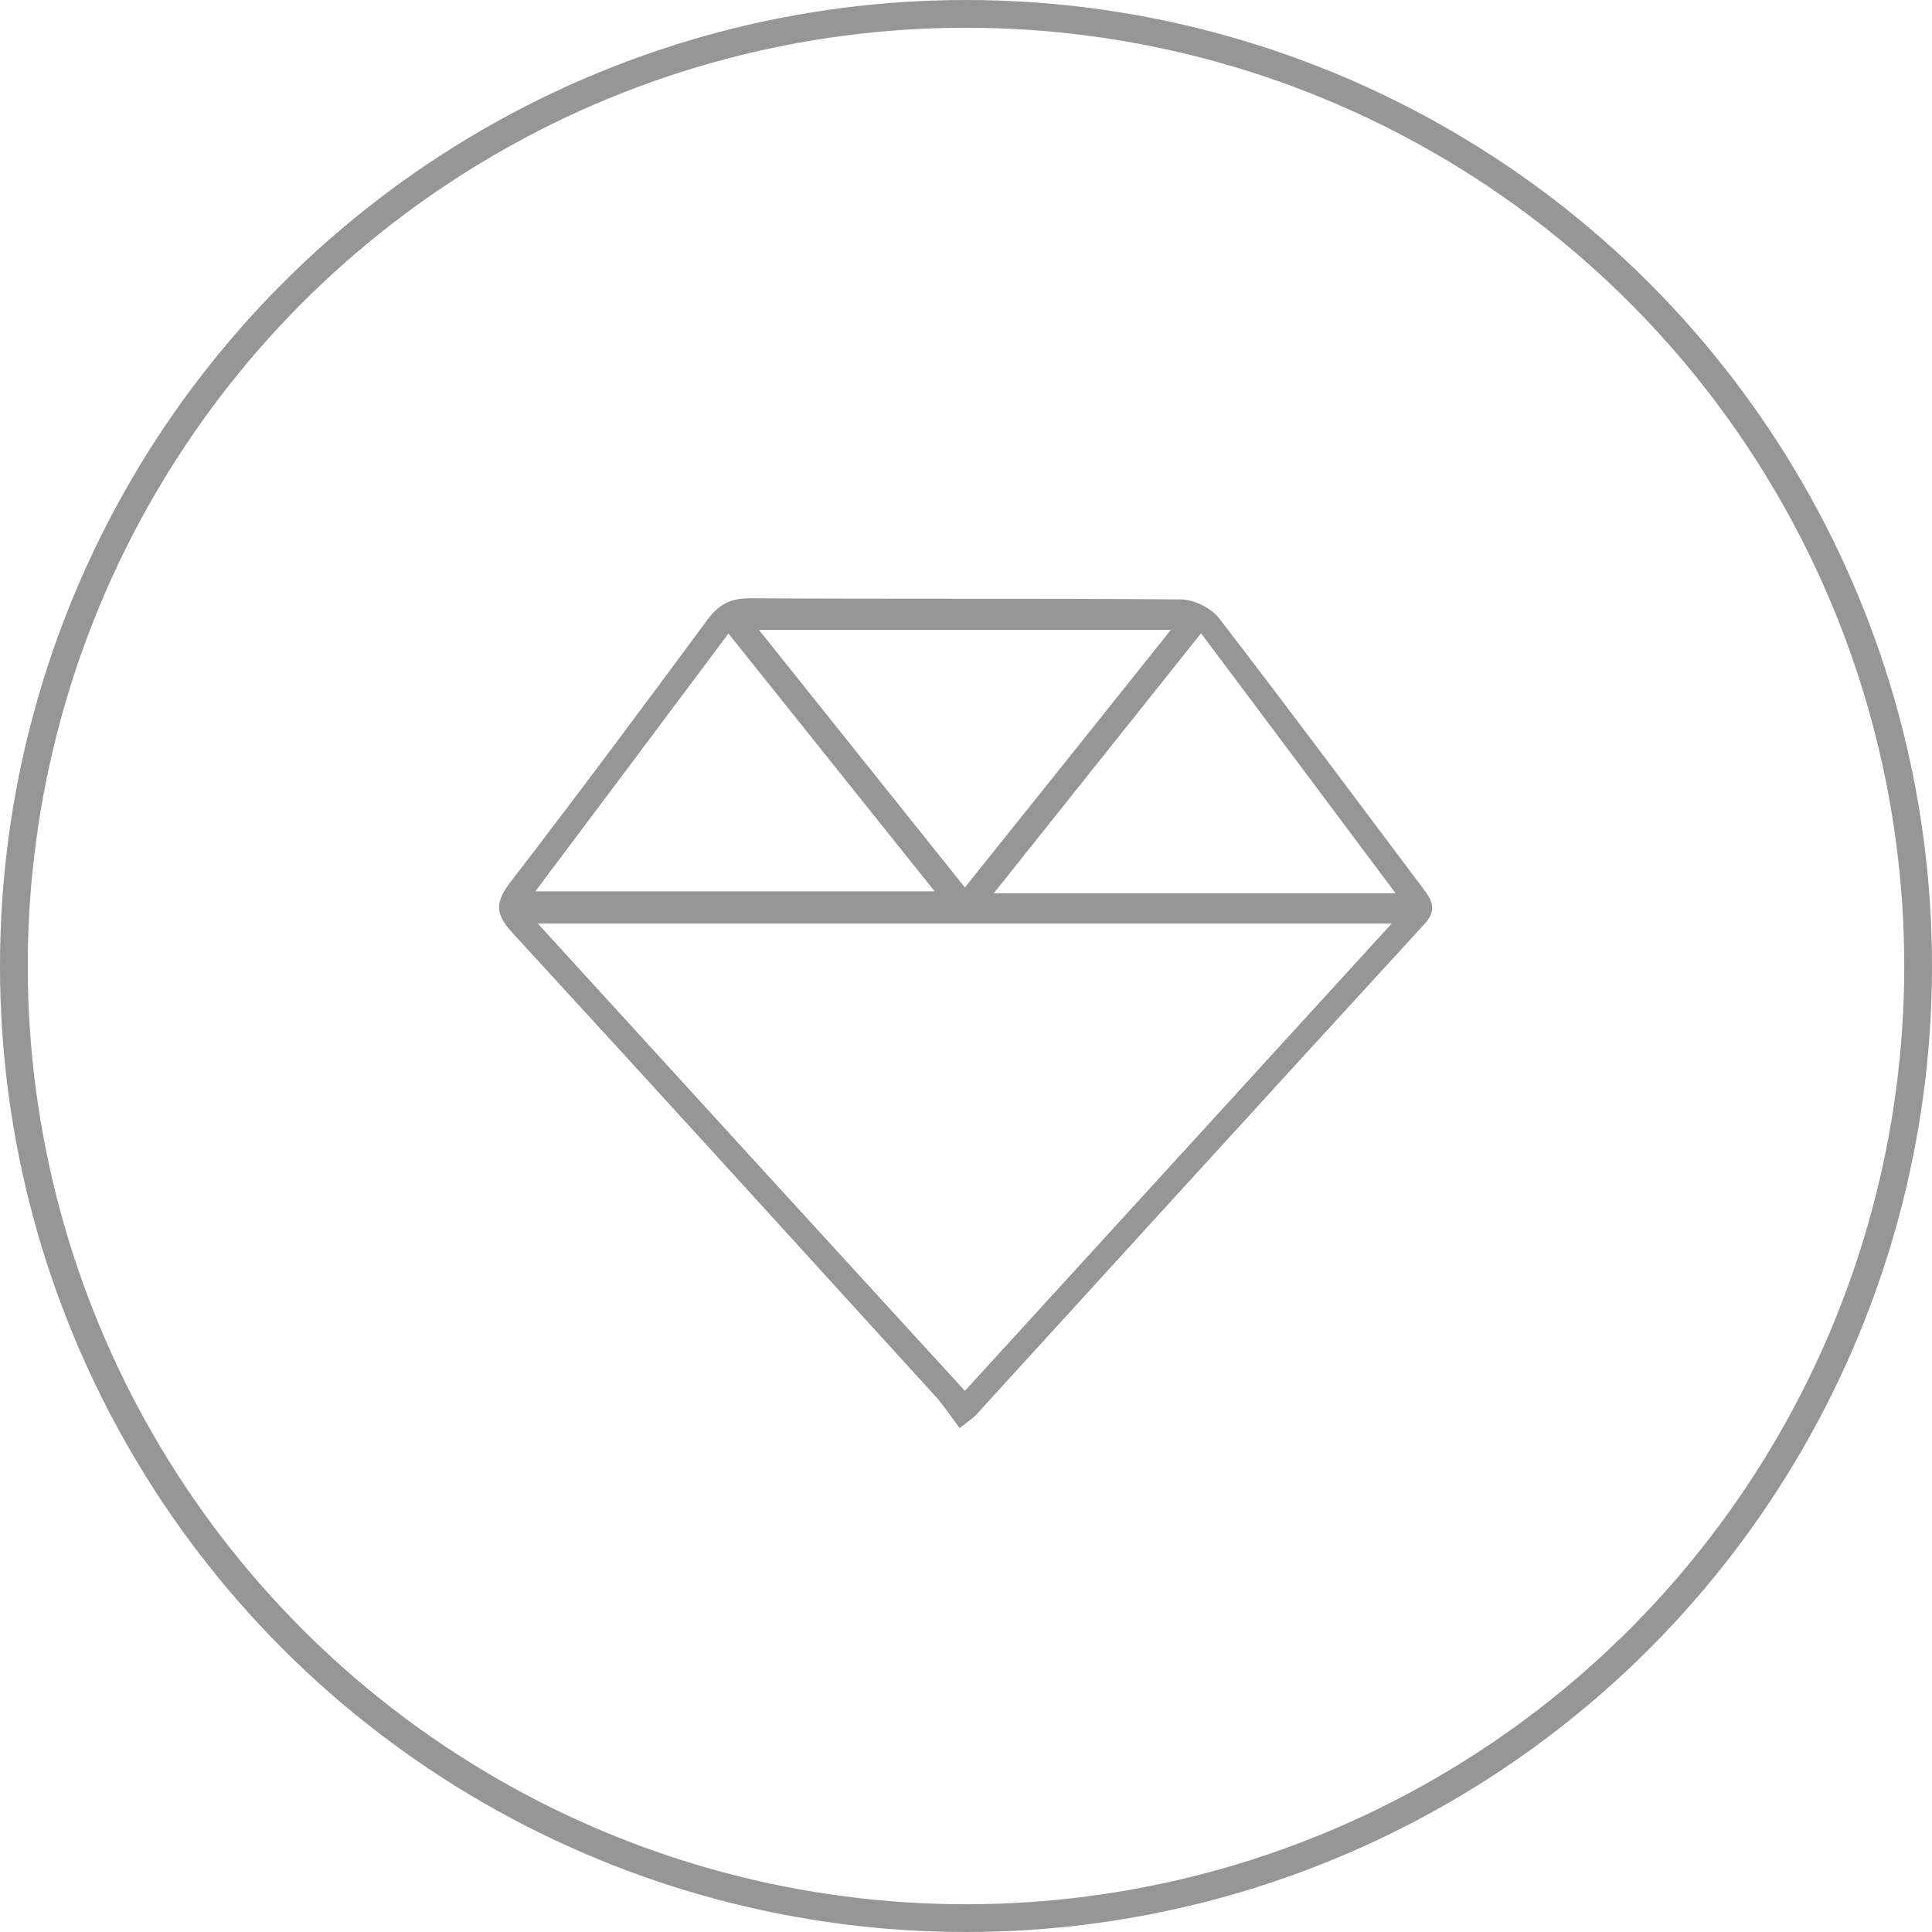
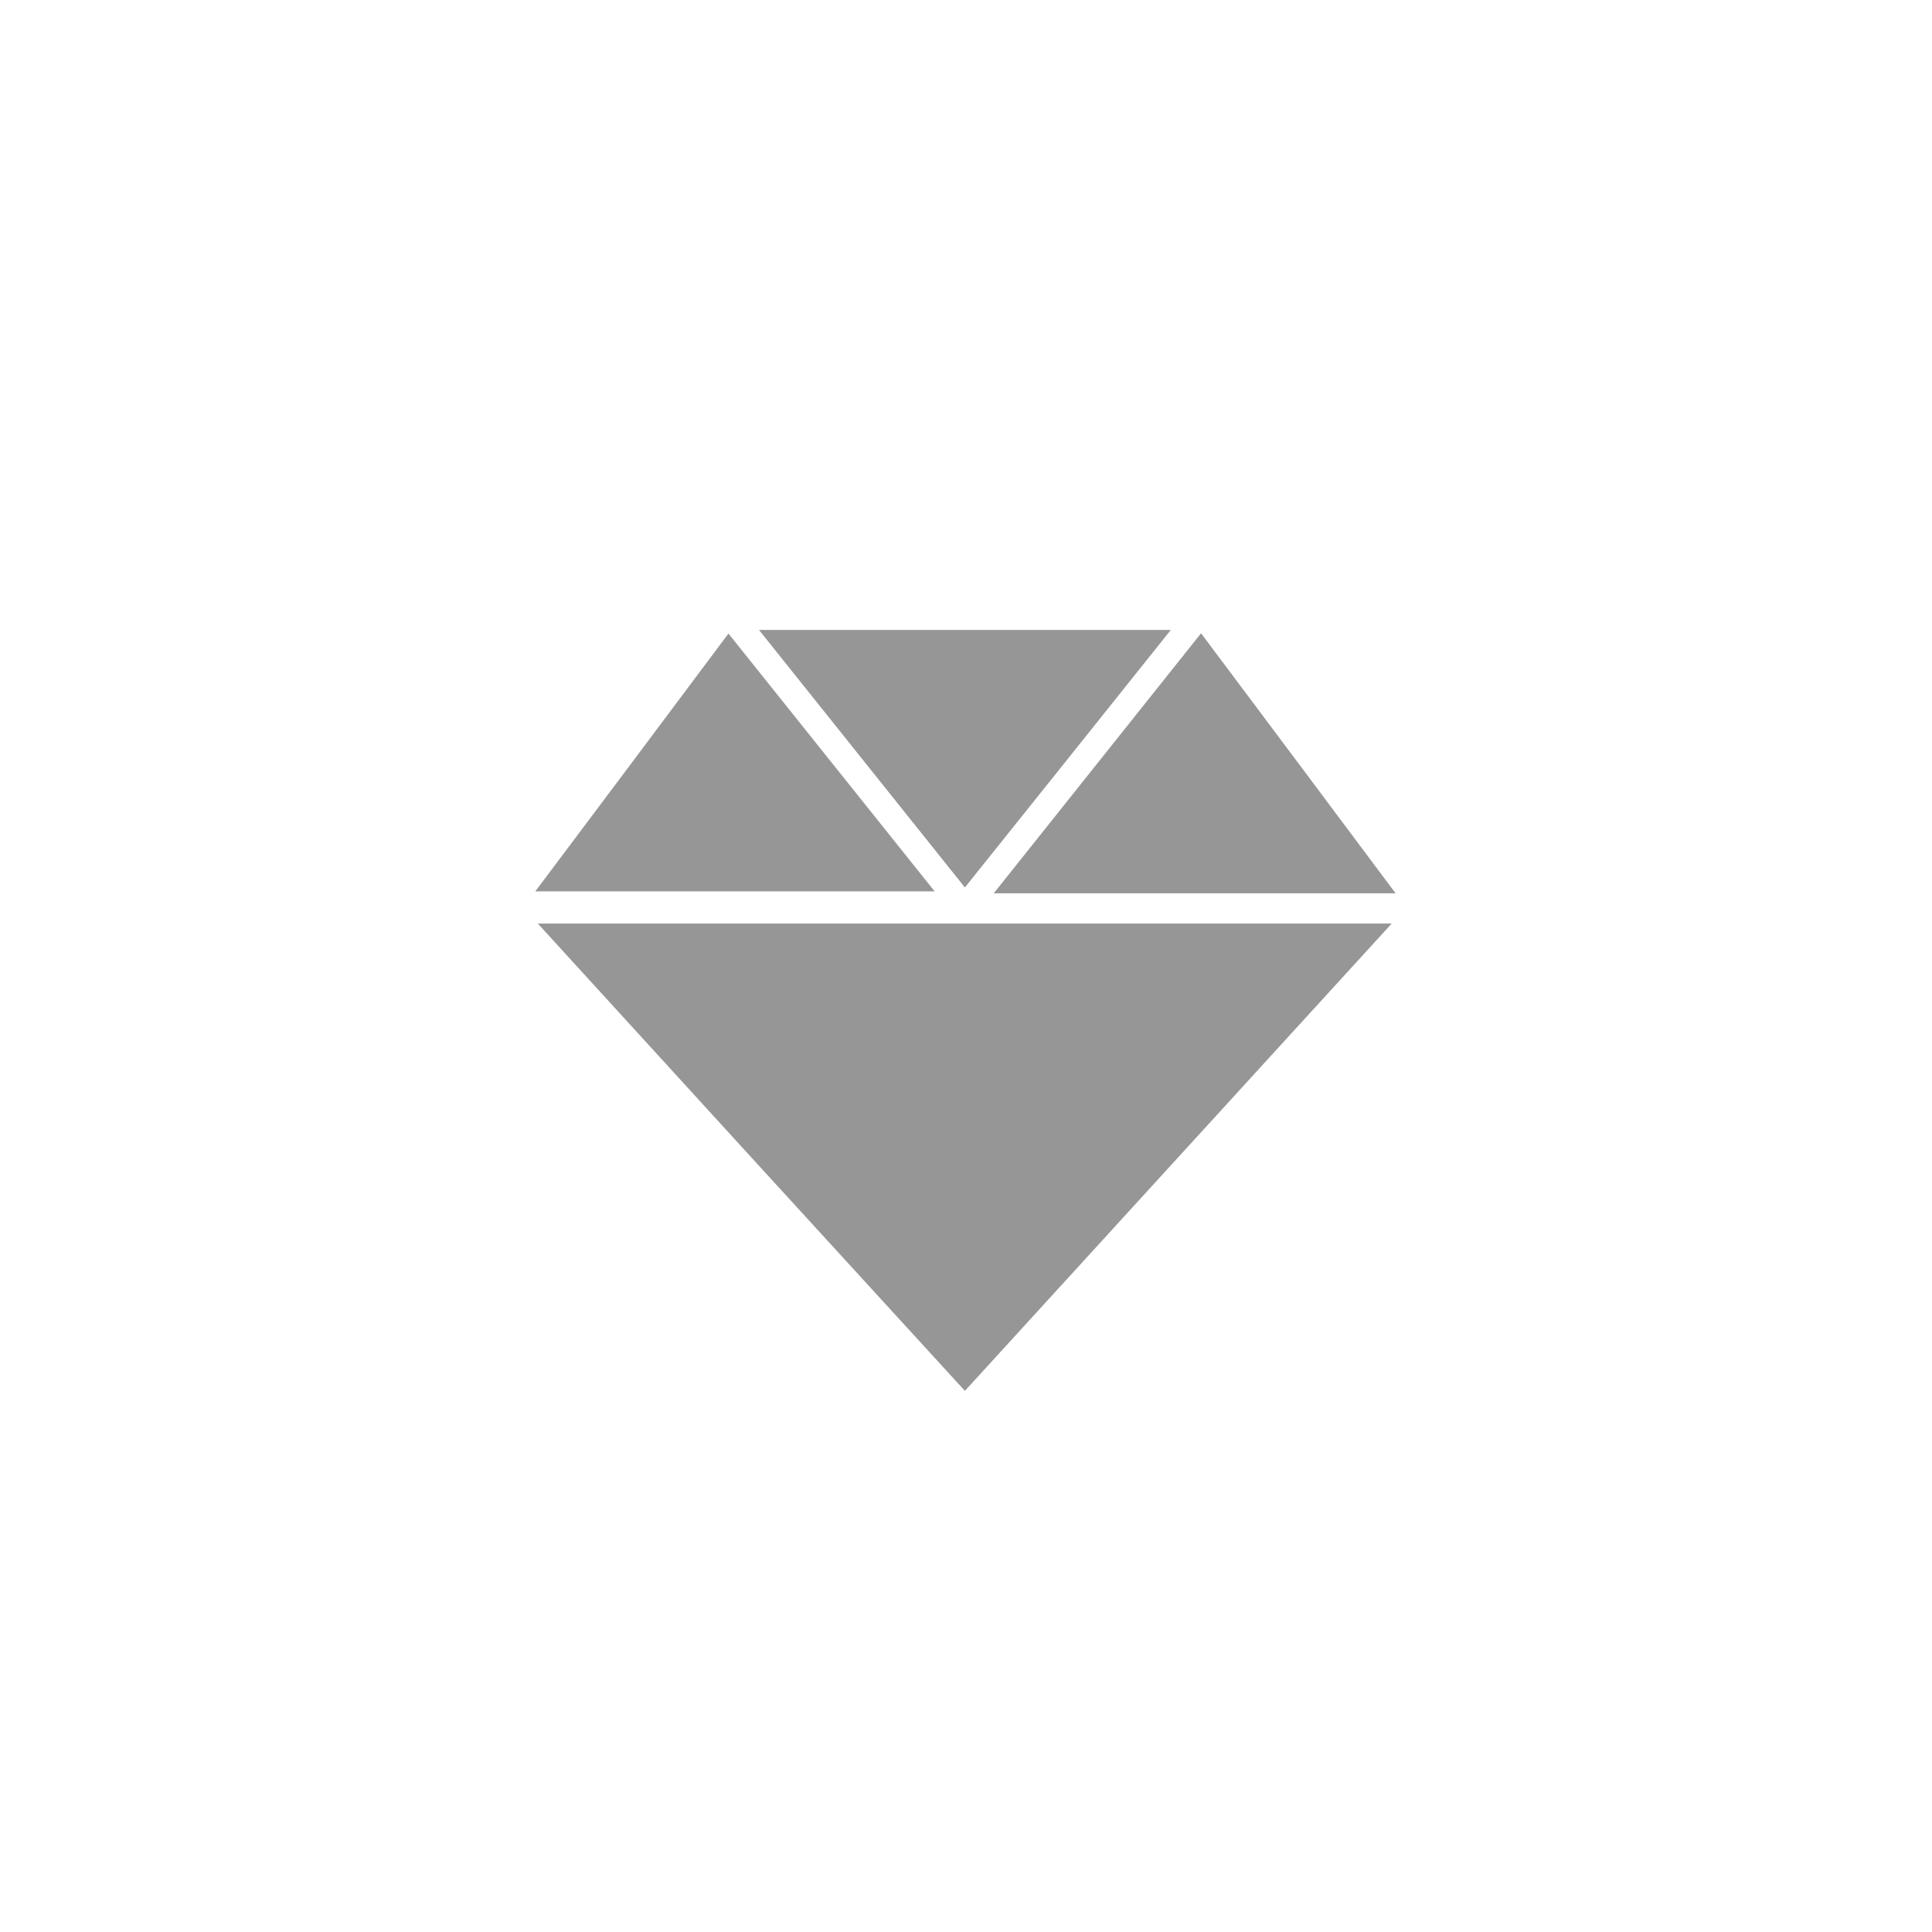
<svg xmlns="http://www.w3.org/2000/svg" xmlns:ns1="http://sodipodi.sourceforge.net/DTD/sodipodi-0.dtd" xmlns:ns2="http://www.inkscape.org/namespaces/inkscape" version="1.1" id="Layer_1" x="0px" y="0px" viewBox="0 0 69.62 69.62" xml:space="preserve" ns1:docname="gemstones.svg" width="69.62" height="69.62" ns2:version="0.92.4 (5da689c313, 2019-01-14)">
  <defs id="defs837" />
  <ns1:namedview pagecolor="#ffffff" bordercolor="#666666" borderopacity="1" objecttolerance="10" gridtolerance="10" guidetolerance="10" ns2:pageopacity="0" ns2:pageshadow="2" ns2:window-width="1920" ns2:window-height="1200" id="namedview835" showgrid="false" fit-margin-top="0" fit-margin-left="0" fit-margin-right="0" fit-margin-bottom="0" ns2:zoom="0.5462963" ns2:cx="34.450001" ns2:cy="34.560001" ns2:window-x="0" ns2:window-y="72" ns2:window-maximized="0" ns2:current-layer="Layer_1" />
  <style type="text/css" id="style828">
	.st0{fill:none;stroke:#969696;stroke-miterlimit:10;}
	.st1{fill:#969696;}
</style>
-   <circle class="st0" cx="34.81" cy="34.81" r="34.31" id="circle830" style="fill:none;stroke:#969696;stroke-miterlimit:10" />
-   <path class="st1" d="m 34.58,51.46 c -0.29,-0.38 -0.54,-0.77 -0.84,-1.11 -5.08,-5.58 -10.16,-11.17 -15.27,-16.73 -0.59,-0.64 -0.66,-1.06 -0.11,-1.79 2.42,-3.14 4.79,-6.33 7.15,-9.52 0.4,-0.54 0.83,-0.75 1.5,-0.75 5.18,0.03 10.36,0 15.53,0.04 0.47,0 1.1,0.3 1.39,0.68 2.49,3.23 4.92,6.5 7.37,9.76 0.33,0.44 0.48,0.77 0.02,1.27 -5.37,5.85 -10.71,11.72 -16.07,17.59 -0.12,0.16 -0.3,0.27 -0.67,0.56 z m -15.2,-18.18 c 5.21,5.71 10.26,11.24 15.39,16.84 5.15,-5.64 10.19,-11.16 15.38,-16.84 -10.35,0 -20.44,0 -30.77,0 z m 15.39,-1.3 c 2.51,-3.13 4.92,-6.15 7.42,-9.28 -5.02,0 -9.85,0 -14.84,0 2.51,3.14 4.92,6.15 7.42,9.28 z m 15.52,0.21 c -2.39,-3.2 -4.65,-6.22 -7.01,-9.37 -2.51,3.15 -4.93,6.18 -7.47,9.37 4.93,0 9.56,0 14.48,0 z m -31,-0.07 c 4.89,0 9.56,0 14.39,0 -2.52,-3.15 -4.92,-6.15 -7.43,-9.29 -2.34,3.13 -4.6,6.15 -6.96,9.29 z" id="path832" ns2:connector-curvature="0" style="fill:#969696" />
+   <path class="st1" d="m 34.58,51.46 z m -15.2,-18.18 c 5.21,5.71 10.26,11.24 15.39,16.84 5.15,-5.64 10.19,-11.16 15.38,-16.84 -10.35,0 -20.44,0 -30.77,0 z m 15.39,-1.3 c 2.51,-3.13 4.92,-6.15 7.42,-9.28 -5.02,0 -9.85,0 -14.84,0 2.51,3.14 4.92,6.15 7.42,9.28 z m 15.52,0.21 c -2.39,-3.2 -4.65,-6.22 -7.01,-9.37 -2.51,3.15 -4.93,6.18 -7.47,9.37 4.93,0 9.56,0 14.48,0 z m -31,-0.07 c 4.89,0 9.56,0 14.39,0 -2.52,-3.15 -4.92,-6.15 -7.43,-9.29 -2.34,3.13 -4.6,6.15 -6.96,9.29 z" id="path832" ns2:connector-curvature="0" style="fill:#969696" />
</svg>